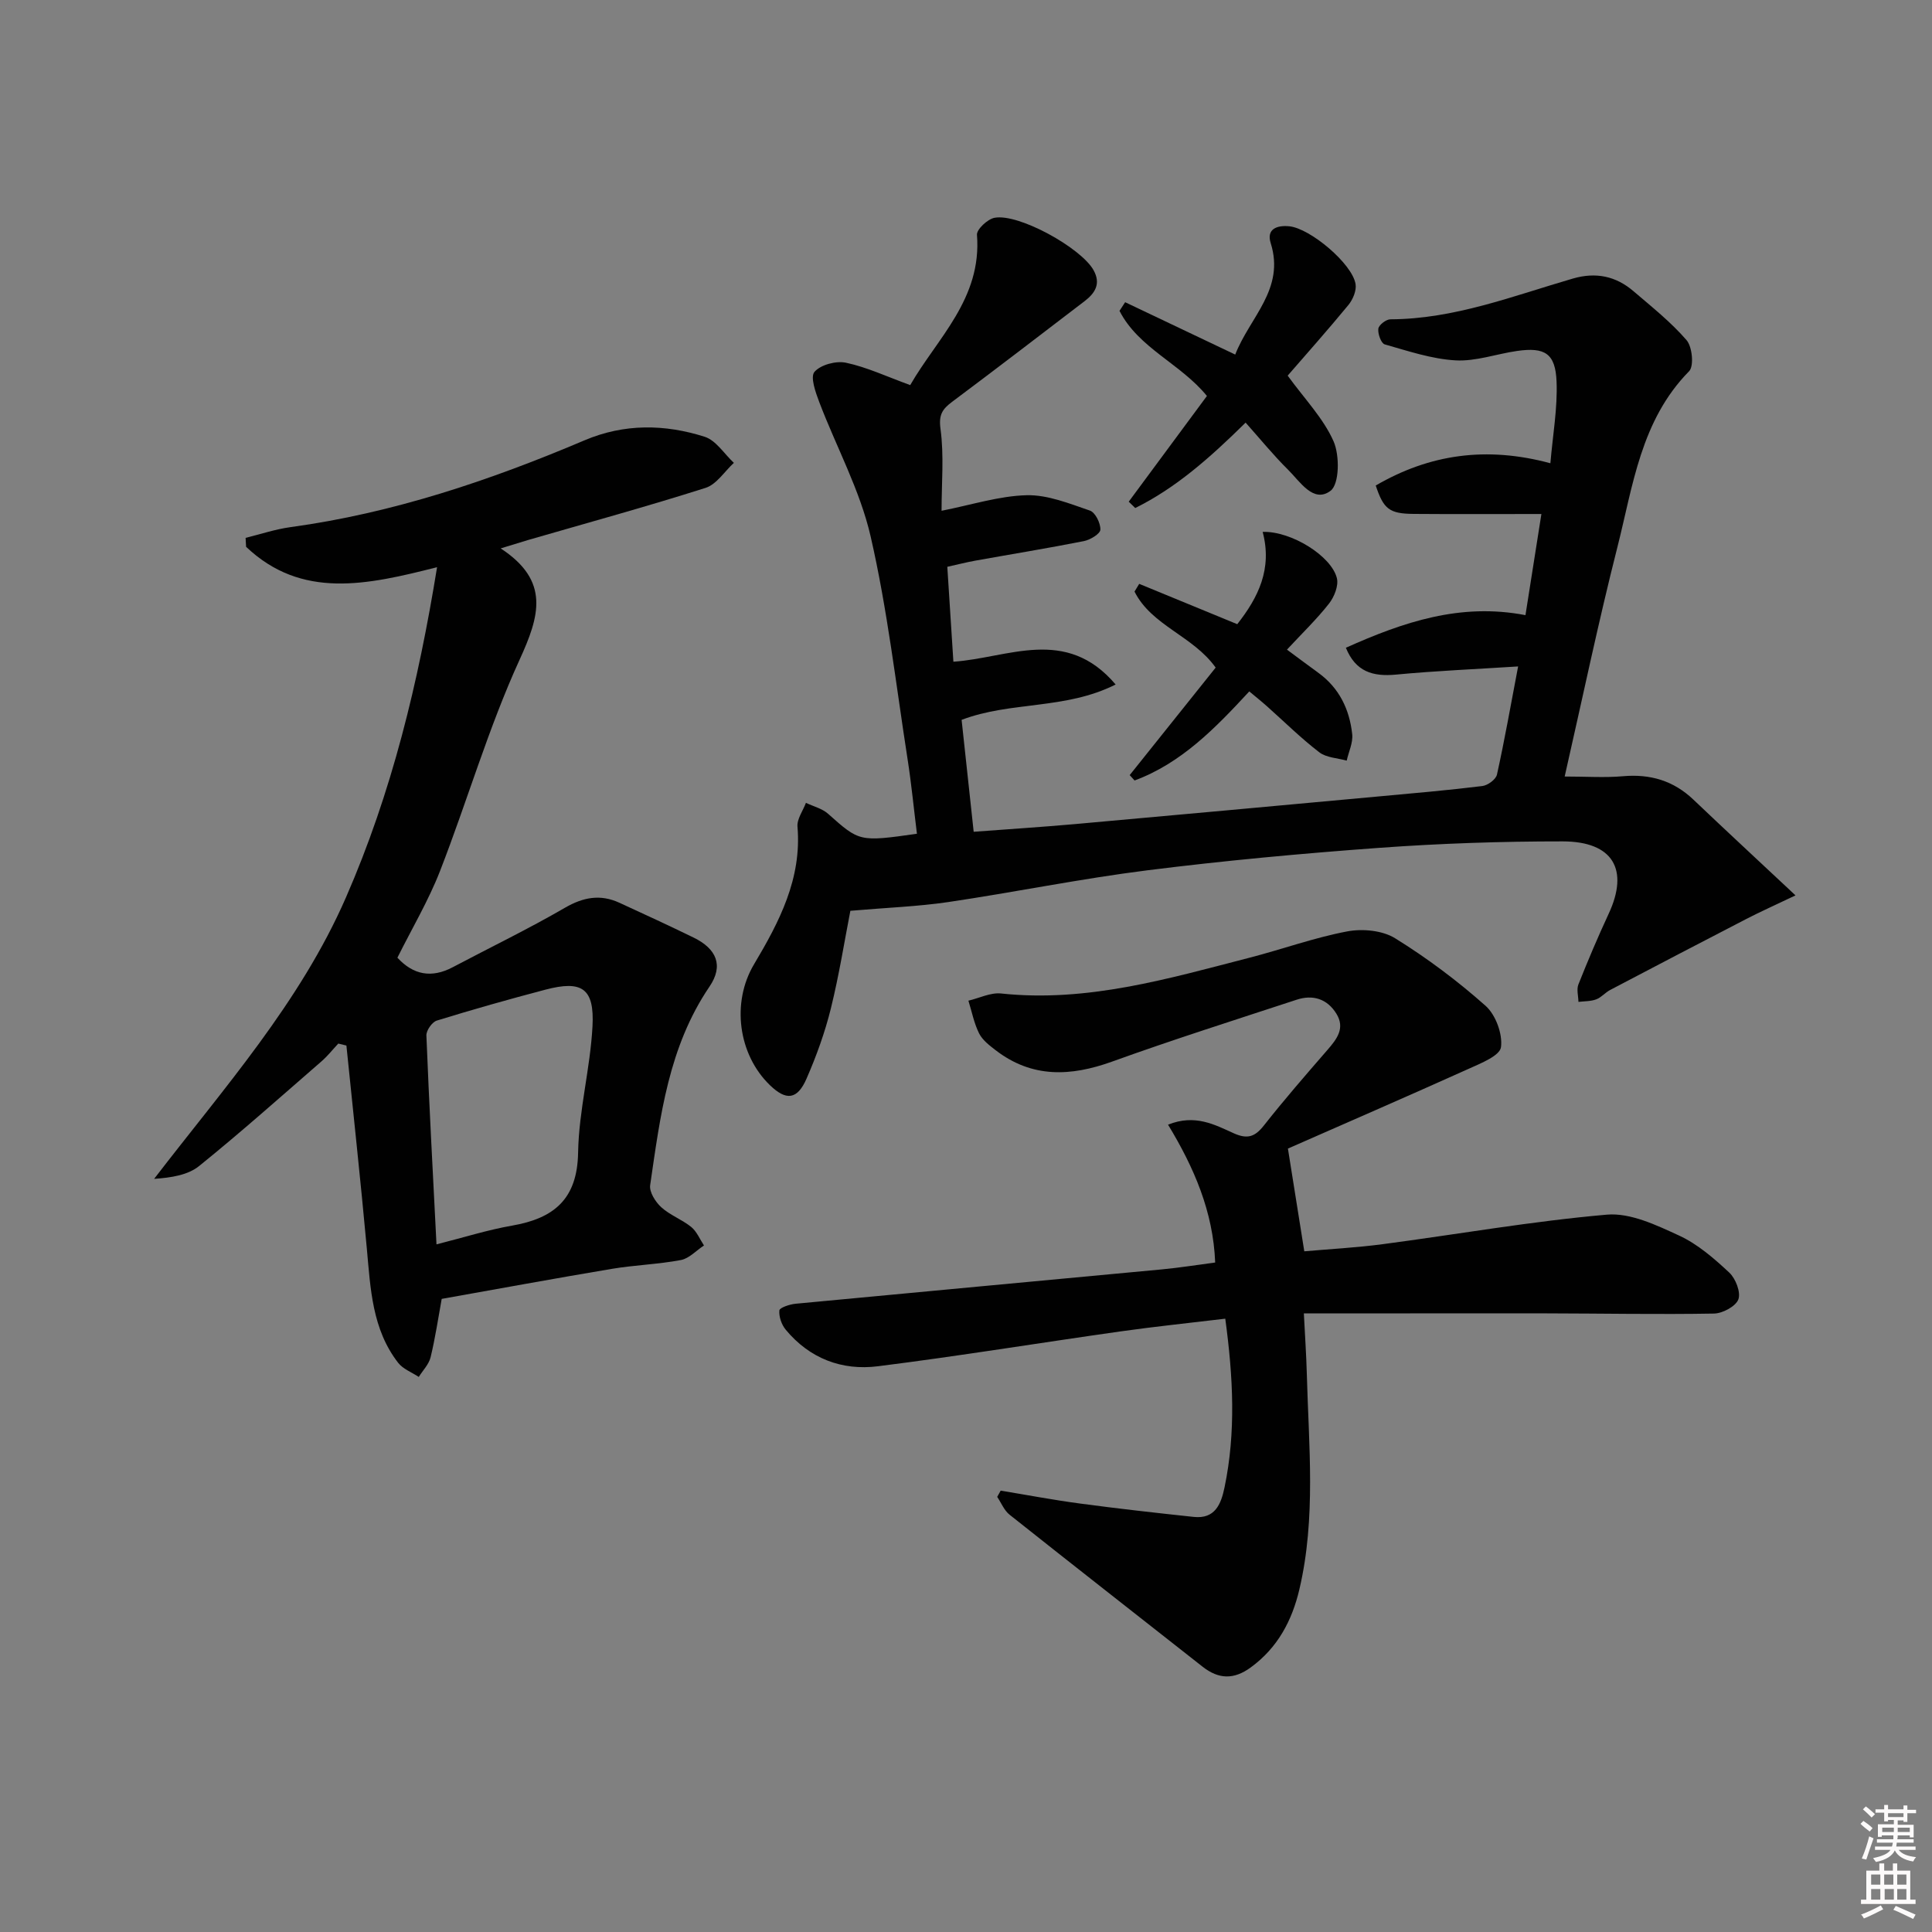
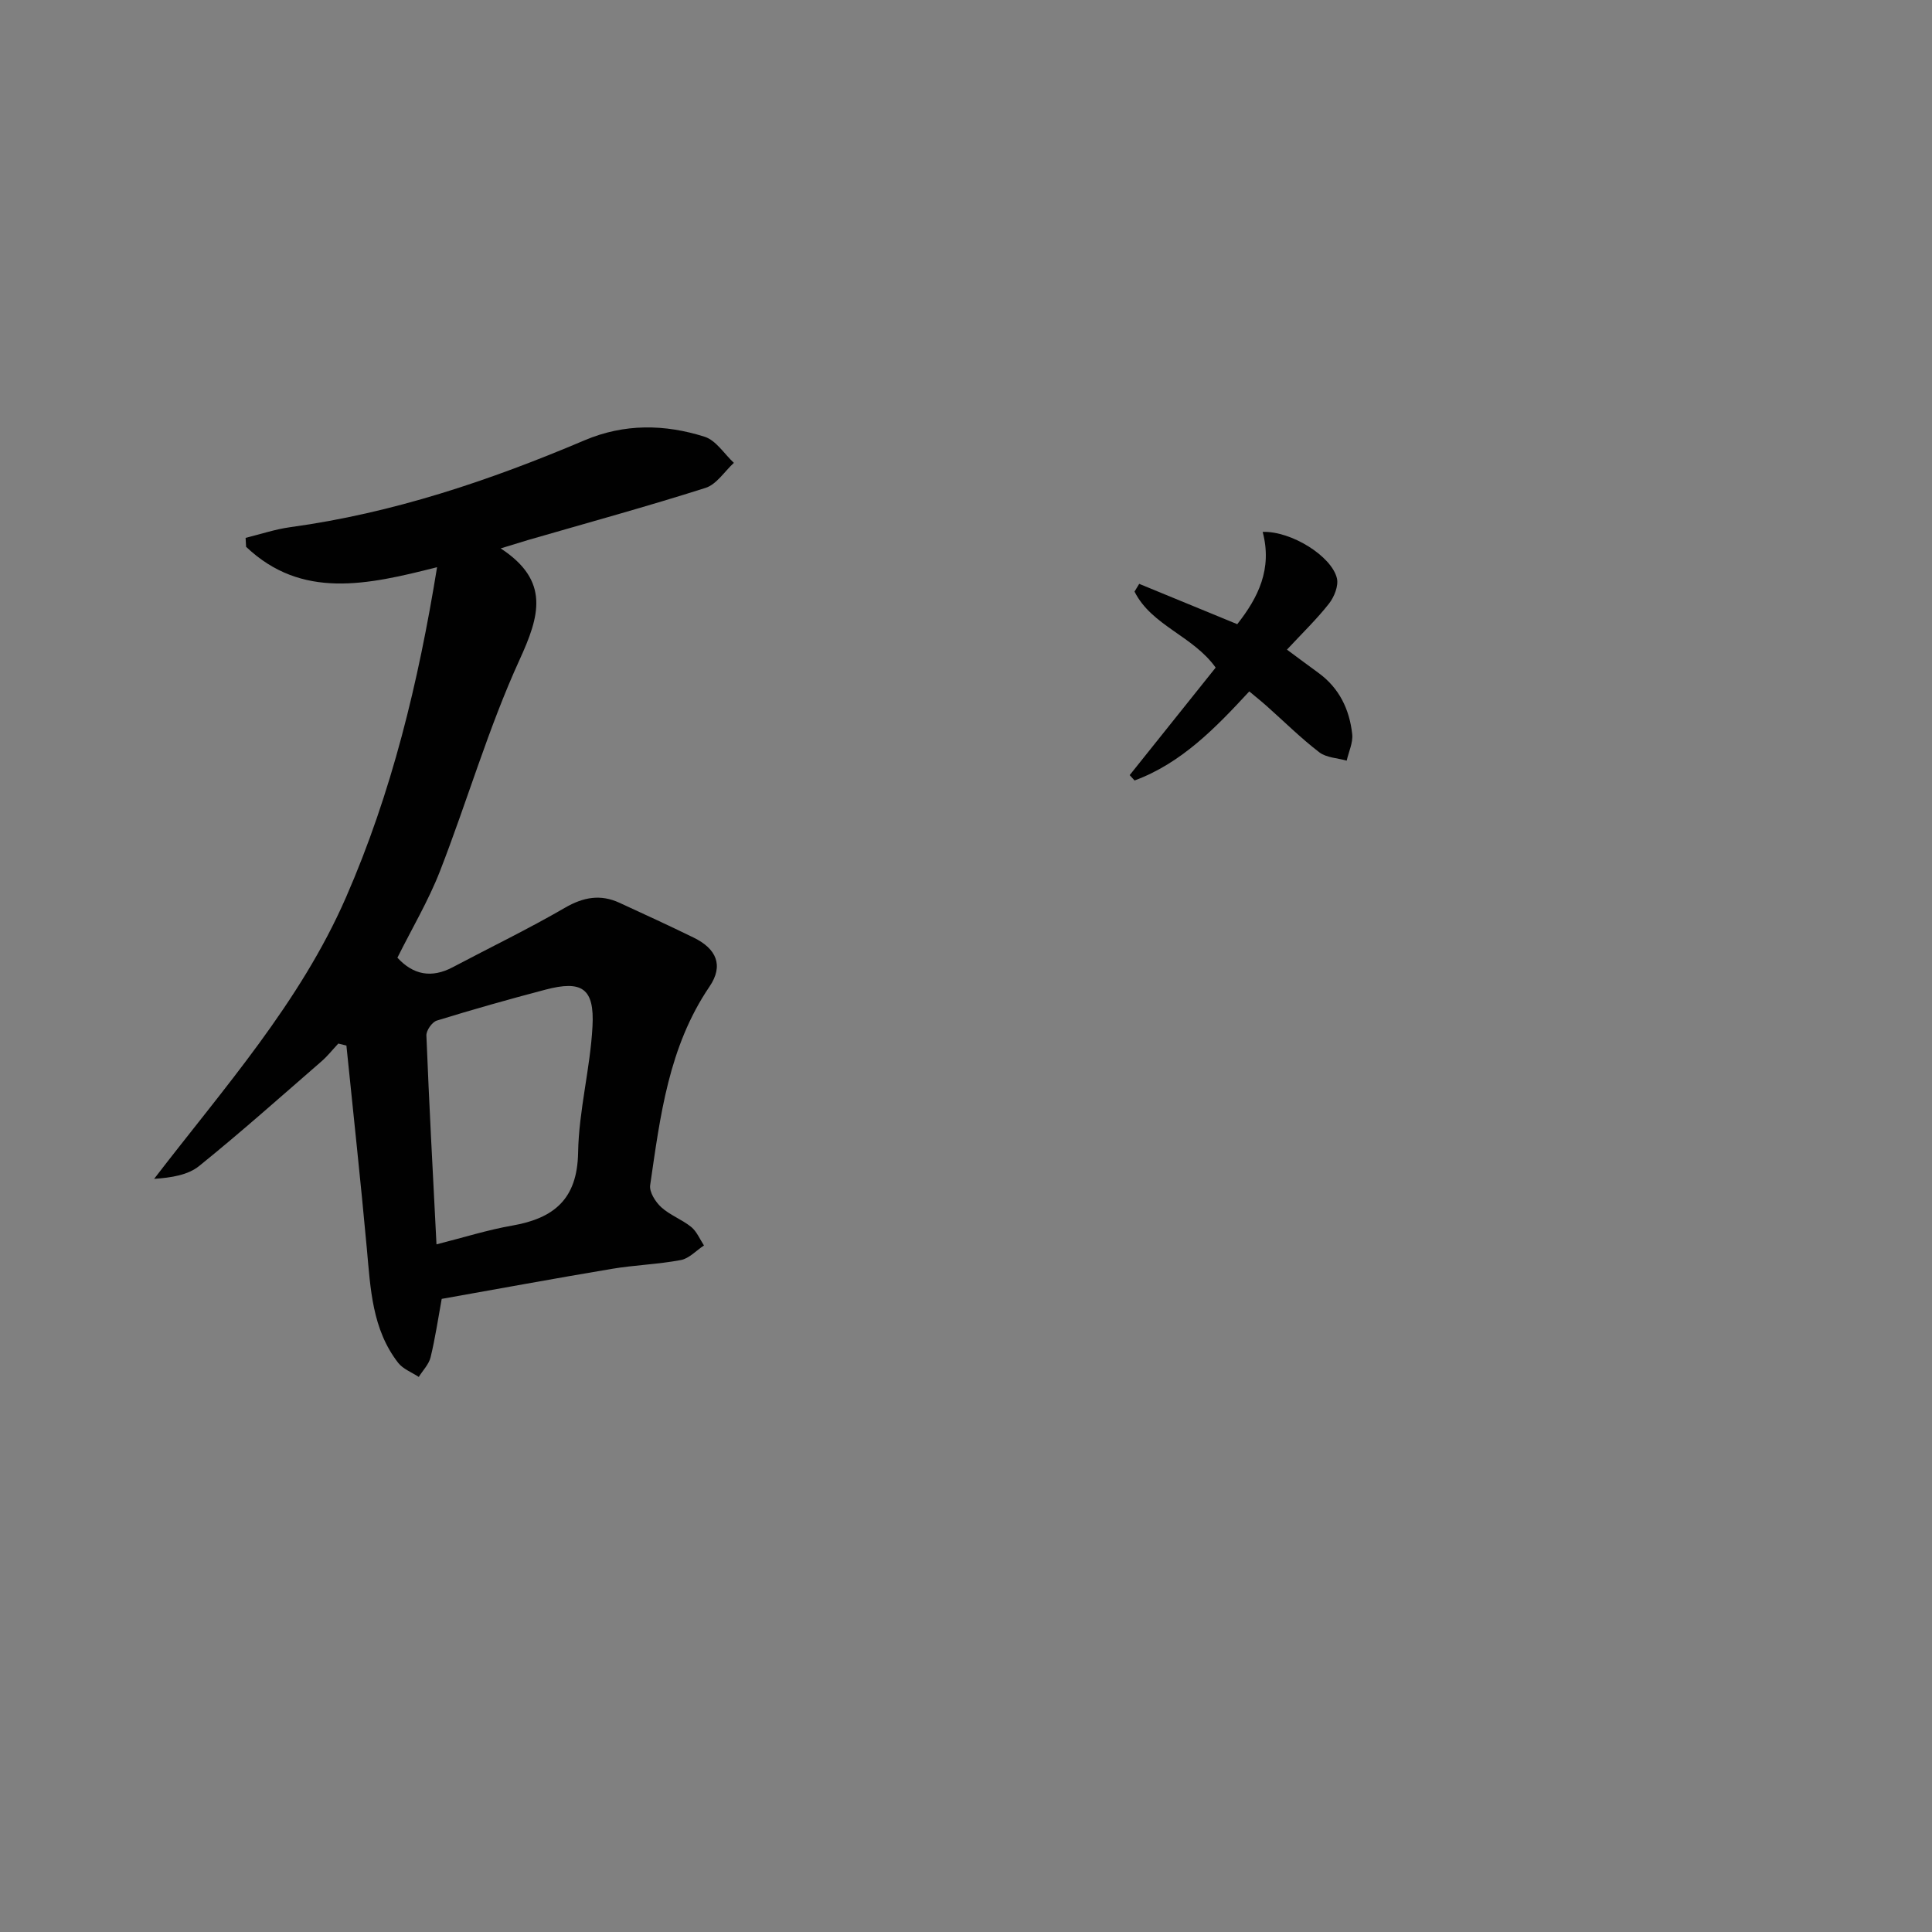
<svg xmlns="http://www.w3.org/2000/svg" enable-background="new 0 0 400 400" viewBox="0 0 400 400">
  <rect x="0" y="0" width="400" height="400" fill="#808080" stroke="none" />
-   <path d="m385.2 377.6.6-.6c.6.4 1.3.9 1.9 1.5l-.6.7c-.8-.6-1.4-1.1-1.9-1.6zm.3 7.1c.6-1.4 1.1-2.9 1.5-4.5.3.1.6.3.9.4-.5 1.4-1 2.9-1.5 4.4l-.9-.2zm.2-10.1.6-.6c.7.5 1.3 1.1 1.9 1.6l-.7.7c-.6-.6-1.2-1.2-1.8-1.7zm8.4-.8h.8v.9h1.8v.7h-1.8v1.8h-.8v-.3h-1.2v.9h3.3v2.6h-.8v-.4h-2.5c0 .3 0 .6-.1.8h3.4v.7h-3.5c0 .3-.1.6-.1.8h4v.7h-3.5c.7.9 1.9 1.3 3.6 1.5-.2.2-.4.5-.6.9-1.9-.3-3.2-1.1-3.8-2.3-.5 1.1-1.8 2-3.9 2.4-.2-.3-.4-.5-.6-.8 1.9-.4 3.1-.9 3.6-1.7h-3.2v-.7h3.5c.1-.2.1-.5.2-.8h-3.3v-.7h3.4c0-.2 0-.5 0-.8h-2.4v.3h-.8v-2.6h3.3v-.9h-1.2v.3h-.8v-1.8h-1.8v-.7h1.8v-.9h.8v.9h3.2zm-4.4 5.5h2.4c0-.3 0-.6 0-.9h-2.4zm1.2-3.1h3.2v-.8h-3.2zm4.4 2.2h-2.4v.9h2.5v-.9z" fill="#fcfafa" />
-   <path d="m389.2 385.8h.9v1.5h1.8v-1.5h.9v1.5h2.7v6h1.1v.9h-11.3v-.9h1.1v-6h2.7v-1.5zm.2 8.7.5.8c-1.2.6-2.5 1.3-4 1.9-.2-.3-.3-.6-.6-.8 1.6-.6 3-1.3 4.1-1.9zm-2-4.3h1.9v-2.1h-1.9zm0 3.1h1.9v-2.2h-1.9zm2.7-3.1h1.9v-2.1h-1.9zm.1 3.1h1.9v-2.2h-1.9zm2.3 1.3c1.4.6 2.7 1.2 4.1 1.8l-.5.9c-1.5-.7-2.8-1.4-4.1-1.9zm2.2-6.5h-1.9v2.1h1.9zm-1.9 5.2h1.9v-2.2h-1.9z" fill="#fcfafa" />
  <g fill="#010101">
-     <path d="m176.06 188.57c-1.17 5.97-2.3 13.18-4.04 20.23-1.23 4.96-2.99 9.84-5.04 14.53-1.91 4.38-4.22 4.59-7.57 1.35-6.61-6.38-7.99-17.14-3.31-25.01 5.23-8.79 9.92-17.73 9.01-28.52-.13-1.58 1.13-3.28 1.75-4.93 1.54.74 3.36 1.17 4.59 2.27 6.49 5.77 6.43 5.83 18.39 4.13-.64-5.14-1.14-10.33-1.94-15.47-2.4-15.4-4.17-30.96-7.65-46.11-2.2-9.57-7.1-18.5-10.63-27.79-.77-2.02-1.9-5.22-.99-6.26 1.28-1.48 4.48-2.33 6.52-1.89 4.3.91 8.38 2.84 13.3 4.63 5.57-9.69 14.87-17.88 13.82-31.11-.09-1.12 2.19-3.26 3.64-3.53 5-.95 17.96 6.26 20.5 10.85 1.58 2.84.28 4.78-1.88 6.43-9.11 6.97-18.21 13.95-27.4 20.82-2.01 1.51-2.81 2.65-2.41 5.61.75 5.52.22 11.22.22 16.95 6.25-1.23 11.9-3.07 17.6-3.22 4.36-.11 8.84 1.72 13.11 3.18 1.12.38 2.22 2.61 2.17 3.95-.03.86-2.09 2.11-3.41 2.37-7.47 1.48-15 2.7-22.5 4.05-1.79.32-3.55.78-5.78 1.27.42 6.51.83 12.92 1.26 19.65 11.34-.76 23.29-7.43 33.59 4.72-10.47 5.26-21.63 3.42-31.89 7.32.8 7.39 1.61 14.91 2.5 23.17 7.17-.54 14.07-.98 20.96-1.59 21.01-1.88 42.02-3.81 63.03-5.74 7.11-.65 14.24-1.27 21.32-2.14 1.13-.14 2.81-1.37 3.03-2.37 1.57-7.09 2.83-14.26 4.38-22.39-8.88.57-17.11.91-25.3 1.69-4.81.45-8.35-.61-10.36-5.56 11.89-5.32 23.69-9.35 37.18-6.75 1.15-7.28 2.21-14.04 3.3-20.94-9.16 0-17.78.05-26.41-.02-5.09-.04-6.26-.99-7.89-5.88 11.12-6.47 22.89-8.19 36.16-4.61.49-5.81 1.5-11.38 1.28-16.9-.23-5.85-2.43-7.17-8.17-6.35-4.27.61-8.55 2.19-12.74 1.95-4.95-.28-9.84-1.94-14.67-3.31-.74-.21-1.46-2.2-1.32-3.25.1-.77 1.61-1.94 2.5-1.94 13.22-.05 25.37-4.83 37.78-8.44 4.76-1.38 8.9-.51 12.56 2.63 3.78 3.24 7.74 6.38 10.97 10.12 1.19 1.37 1.57 5.38.53 6.44-10.01 10.17-11.61 23.68-14.85 36.44-3.96 15.59-7.24 31.35-10.91 47.47 4.5 0 8.3.27 12.05-.06 5.66-.5 10.47.91 14.61 4.85 6.69 6.37 13.47 12.64 21.13 19.82-4.33 2.07-7.3 3.39-10.18 4.88-9.42 4.86-18.82 9.78-28.21 14.71-1.02.54-1.83 1.55-2.88 1.94-1.13.42-2.44.37-3.67.52-.02-1.21-.42-2.57-.01-3.61 1.96-4.93 4.03-9.82 6.27-14.64 4.26-9.15.9-14.97-9.52-14.98-12.64-.01-25.3.42-37.9 1.33-16.07 1.17-32.13 2.65-48.11 4.66-13.81 1.74-27.48 4.54-41.25 6.58-6.3.92-12.69 1.15-20.22 1.8z" />
-     <path d="m207.18 308.62c5.47.9 10.93 1.94 16.42 2.67 7.83 1.05 15.69 1.93 23.55 2.77 4.42.47 5.66-2.65 6.38-6.13 2.37-11.39 1.79-22.79.15-34.91-7.33.88-14.52 1.62-21.66 2.63-16.76 2.37-33.47 5.11-50.26 7.22-7.46.94-14.16-1.61-19.1-7.59-.85-1.03-1.42-2.68-1.3-3.97.05-.57 2.12-1.26 3.32-1.38 25.3-2.41 50.61-4.73 75.91-7.12 3.61-.34 7.19-.92 11-1.42-.41-10.52-4.37-19.65-9.76-28.54 5.58-2.24 9.65 0 13.6 1.78 2.81 1.26 4.37.77 6.23-1.59 4.22-5.36 8.7-10.51 13.17-15.66 1.96-2.26 3.72-4.51 1.84-7.53-1.91-3.07-4.87-3.97-8.21-2.87-12.77 4.19-25.59 8.26-38.23 12.82-8.56 3.08-16.54 3.43-24.06-2.34-1.3-1-2.76-2.11-3.46-3.51-1.05-2.1-1.5-4.5-2.21-6.77 2.26-.53 4.58-1.72 6.76-1.49 17.82 1.9 34.61-3.07 51.49-7.42 6.74-1.74 13.34-4.14 20.16-5.43 3.16-.6 7.28-.22 9.92 1.41 6.61 4.09 12.92 8.82 18.73 13.98 2.1 1.86 3.57 5.85 3.2 8.58-.24 1.78-4.18 3.34-6.7 4.48-12.83 5.77-25.74 11.38-37.41 16.51 1.24 7.8 2.26 14.17 3.39 21.27 5.18-.46 10.75-.75 16.27-1.48 15.46-2.04 30.86-4.76 46.38-6.11 4.86-.42 10.26 2.17 14.97 4.34 3.83 1.77 7.23 4.73 10.36 7.65 1.32 1.23 2.43 4.08 1.89 5.55-.54 1.45-3.27 2.91-5.06 2.94-11.49.2-22.98-.02-34.48-.04-12.63-.03-25.26 0-37.89.01-3.96 0-7.91 0-12.53 0 .23 4.57.5 8.5.61 12.43.39 14.93 1.94 29.92-1.54 44.71-1.52 6.46-4.48 12.07-10.05 16.14-3.52 2.58-6.67 2.47-9.99-.14-13.32-10.48-26.68-20.92-39.95-31.46-1.13-.89-1.73-2.45-2.57-3.7.25-.42.49-.85.72-1.29z" />
    <path d="m103.66 113.54c10.28 6.73 8.05 14.01 3.9 23.08-6.46 14.13-10.81 29.2-16.46 43.72-2.4 6.16-5.83 11.92-8.82 17.94 3.28 3.57 7.07 4.29 11.46 1.97 7.75-4.1 15.66-7.92 23.23-12.31 3.82-2.21 7.35-2.84 11.28-1.03 5.14 2.36 10.28 4.73 15.36 7.21 4.73 2.31 6.26 5.77 3.28 10.15-8.47 12.47-10.2 26.83-12.28 41.1-.21 1.42 1.09 3.47 2.29 4.57 1.81 1.65 4.29 2.54 6.21 4.09 1.15.94 1.78 2.53 2.64 3.83-1.59 1.04-3.06 2.69-4.79 3.02-4.72.89-9.58 1.03-14.33 1.83-11.75 1.97-23.47 4.13-35.18 6.21-.73 3.99-1.33 8.09-2.3 12.09-.36 1.47-1.61 2.72-2.45 4.07-1.44-.96-3.26-1.63-4.27-2.93-5.39-6.95-5.72-15.33-6.48-23.63-1.28-14.03-2.81-28.03-4.23-42.05-.56-.14-1.12-.27-1.68-.41-1.16 1.24-2.22 2.59-3.5 3.7-8.38 7.28-16.68 14.68-25.31 21.65-2.32 1.87-5.71 2.41-9.32 2.66 14.47-18.85 30.19-36.45 39.71-58.25 9.49-21.72 15-44.49 18.87-68.39-14.5 3.69-28.04 6.7-39.54-4.22-.03-.62-.06-1.23-.1-1.85 3.09-.76 6.14-1.79 9.28-2.22 21.23-2.9 41.3-9.66 60.92-17.99 8.2-3.48 16.6-3.35 24.85-.72 2.35.75 4.05 3.55 6.04 5.4-1.94 1.78-3.59 4.46-5.86 5.18-12.16 3.87-24.47 7.24-36.73 10.79-1.56.47-3.1.95-5.69 1.74zm-13.29 144.09c5.77-1.46 10.65-3.01 15.66-3.88 8.64-1.51 13.5-5.45 13.66-15.12.15-8.73 2.52-17.41 2.98-26.16.42-7.87-2.2-9.56-9.75-7.57-7.53 1.98-15.03 4.1-22.48 6.4-.98.3-2.2 2.05-2.16 3.08.56 14.08 1.32 28.16 2.09 43.25z" />
-     <path d="m249.88 81.98c-5.45-6.69-14.15-9.9-18.1-17.62.39-.6.78-1.19 1.17-1.79 7.42 3.53 14.84 7.06 22.79 10.84 3.01-7.75 10.36-13.53 7.34-23.09-.9-2.87 1.24-3.73 3.86-3.47 4.32.43 13.06 7.76 13.72 11.99.21 1.35-.57 3.19-1.5 4.32-4.29 5.21-8.78 10.25-12.56 14.61 3.5 4.83 7.39 8.82 9.5 13.6 1.29 2.92 1.22 8.86-.63 10.25-3.54 2.65-6.32-1.93-8.8-4.38-3.05-3.01-5.76-6.36-8.78-9.74-7.52 7.41-14.49 13.54-22.85 17.68-.45-.44-.9-.87-1.35-1.31 5.41-7.3 10.8-14.59 16.19-21.89z" />
    <path d="m261.42 110.12c5.95-.19 14.26 5.03 15.37 9.59.38 1.56-.55 3.88-1.64 5.27-2.55 3.24-5.55 6.13-8.7 9.52 2.31 1.71 4.4 3.27 6.5 4.8 4.33 3.14 6.45 7.57 7.01 12.7.19 1.76-.73 3.65-1.14 5.48-1.92-.54-4.21-.6-5.68-1.73-3.82-2.93-7.26-6.35-10.87-9.56-1.11-.99-2.27-1.91-3.62-3.04-7.01 7.58-14.06 14.86-23.75 18.44-.34-.37-.67-.74-1.01-1.11 5.96-7.45 11.91-14.9 17.8-22.26-4.71-6.6-13.26-8.67-16.8-15.74.32-.53.65-1.06.97-1.6 6.74 2.77 13.48 5.55 20.3 8.35 4.36-5.54 7.29-11.45 5.26-19.11z" />
  </g>
</svg>